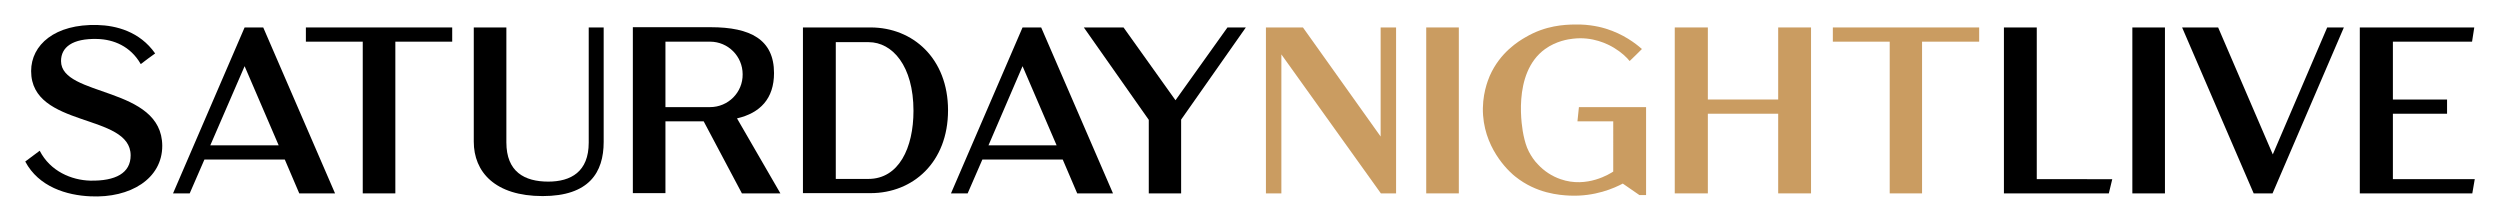
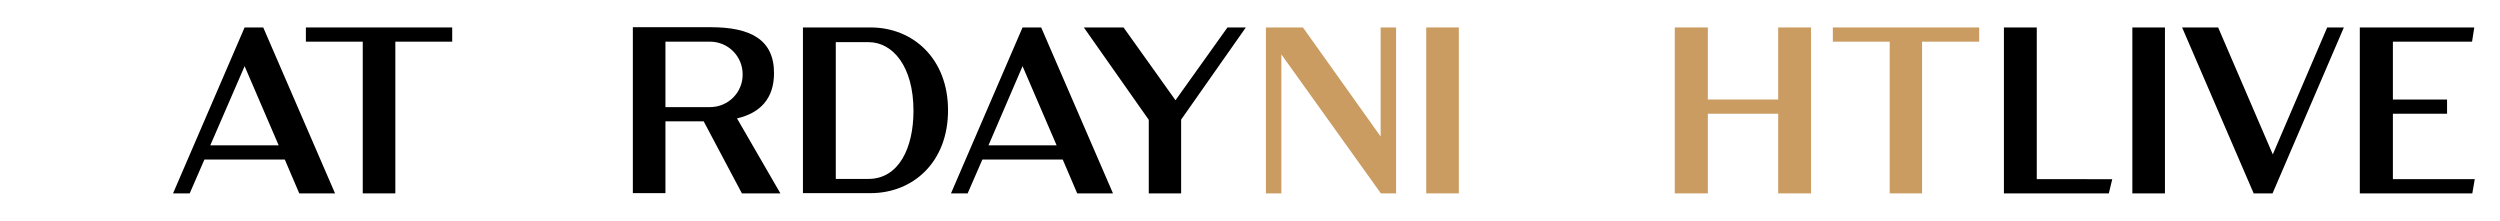
<svg xmlns="http://www.w3.org/2000/svg" version="1.1" id="Layer_1" x="0px" y="0px" viewBox="0 0 1020 90" style="enable-background:new 0 0 1020 90;" xml:space="preserve">
  <style type="text/css">
	.st0{fill:#CA9C61;}
</style>
  <g>
    <g>
      <path d="M861.8,73.1l-1.4,5.8h-42.8V11.2H831v61.9H861.8z" />
      <path d="M870,11.2h13.3v67.7H870V11.2z" />
      <path d="M956.3,11.2l-29.1,67.7h-7.7l-29.2-67.7h14.7l22.3,51.8l22.2-51.8H956.3z" />
      <path d="M962.8,11.2h46.7l-0.9,5.8h-32.3v23.6h22.1v5.8h-22.1v26.7h33.4l-1,5.8h-45.9V11.2z" />
    </g>
    <g>
      <path class="st0" d="M569.6,11.2v67.7h-6.2l-40.6-56.7v56.7h-6.3V11.2h15.1l31.7,44.5V11.2H569.6z" />
      <path class="st0" d="M581.9,11.2h13.3v67.7h-13.3V11.2z" />
      <path class="st0" d="M738.9,11.2v67.7h-13.4V46.4h-28.7v32.5h-13.5V11.2h13.5v29.4h28.7V11.2H738.9z" />
      <path class="st0" d="M784.2,17v61.9h-13.2V17h-23.2v-5.8h59.7V17H784.2z" />
-       <path class="st0" d="M668.9,79.6h2.7V43.7h-27.4l-0.6,5.8h14.6V70c-1.2,0.8-10.7,6.9-21.5,3.1c-3.5-1.2-6.7-3.3-9.2-6    c-1.5-1.5-2.7-3.3-3.7-5.2c-1.1-2.1-1.7-4.4-2.2-6.7c-0.5-2.3-4.9-25.3,8.8-35.2c4.6-3.3,9.5-4,11.3-4.2c8.1-1,14.3,2.2,16.8,3.7    c3,1.8,5.2,3.9,6.4,5.4c1.7-1.6,3.4-3.3,5-4.9c-2.7-2.4-7.6-6.1-14.7-8.3c-1.3-0.4-6.3-1.9-13-1.7c-3.8,0.1-11.5,0.3-19.8,5.2    c-2.8,1.6-10.4,6.2-14.6,15.8c-0.7,1.7-3.3,7.9-2.7,16.1c1.1,15,11.8,23.9,13.1,24.9c8.7,7,18.2,7.6,22.1,7.8    c10.5,0.5,18.4-3.1,21.8-4.9L668.9,79.6z" />
    </g>
    <g>
      <path d="M116.2,65.1H83.4l-6,13.8h-6.8l29.2-67.7h7.6l29.3,67.7h-14.6L116.2,65.1z M113.7,59.3L99.8,27L85.8,59.3H113.7z" />
      <path d="M161.3,17v61.9H148V17h-23.2v-5.8h59.7V17H161.3z" />
-       <path d="M246.3,57.9c0,12.5-6,22.1-24.9,22.1c-19.5,0-28.1-9.9-28.1-22.2V11.2h13.3v46.9c0,12,7.4,16,17.1,16    c9.2,0,16.5-4,16.5-15.9v-47h6.1V57.9z" />
      <path d="M300.7,48.3c9.5-2.2,15.1-8.1,15.1-18.5c0-13.7-9.7-18.7-25.8-18.7h-31.8v67.7h13.3V49.5h15.6l15.6,29.4h15.7L300.7,48.3z     M289.7,43.7h-18.2V17h18.2c7.4,0,13.3,6,13.3,13.3C303.1,37.7,297.1,43.7,289.7,43.7z" />
      <path d="M355.2,11.2c17.3,0,31.6,12.7,31.6,33.8c0,21.2-14.3,33.8-31.6,33.8h-27.6V11.2H355.2z M372.7,45.2c0-18.3-8.6-28-18.3-28    H341V73h13.3C366.7,73,372.7,60.4,372.7,45.2" />
      <path d="M433.6,65.1h-32.8l-6,13.8h-6.8l29.2-67.7h7.6l29.3,67.7h-14.6L433.6,65.1z M431.1,59.3L417.2,27l-13.9,32.3H431.1z" />
      <path d="M481.9,48.8v30.1h-13.2v-30l-26.5-37.7h16.2l21.2,29.7l21.2-29.7h7.5L481.9,48.8z" />
-       <path d="M24.9,24.9c0-5.6,4.6-9.3,14.9-9c6.5,0.2,13.4,2.9,17.6,10.2h0.1c1.7-1.3,3.8-2.9,5.8-4.3c-6.3-9-16-11.4-23.5-11.6    c-17.4-0.5-27.1,8.1-27.1,18.8c0,23.4,40.6,17,40.6,34.4c0,7.2-6.1,10.5-16.5,10.3c-7.6-0.2-16.3-3.8-20.6-12.2    c-1.7,1.3-3.9,2.9-5.9,4.4c5.5,10.4,17,13.8,26.6,14.2c16.3,0.8,29.3-7.2,29.3-20.6C66.1,35,24.9,39.7,24.9,24.9z" />
    </g>
  </g>
</svg>